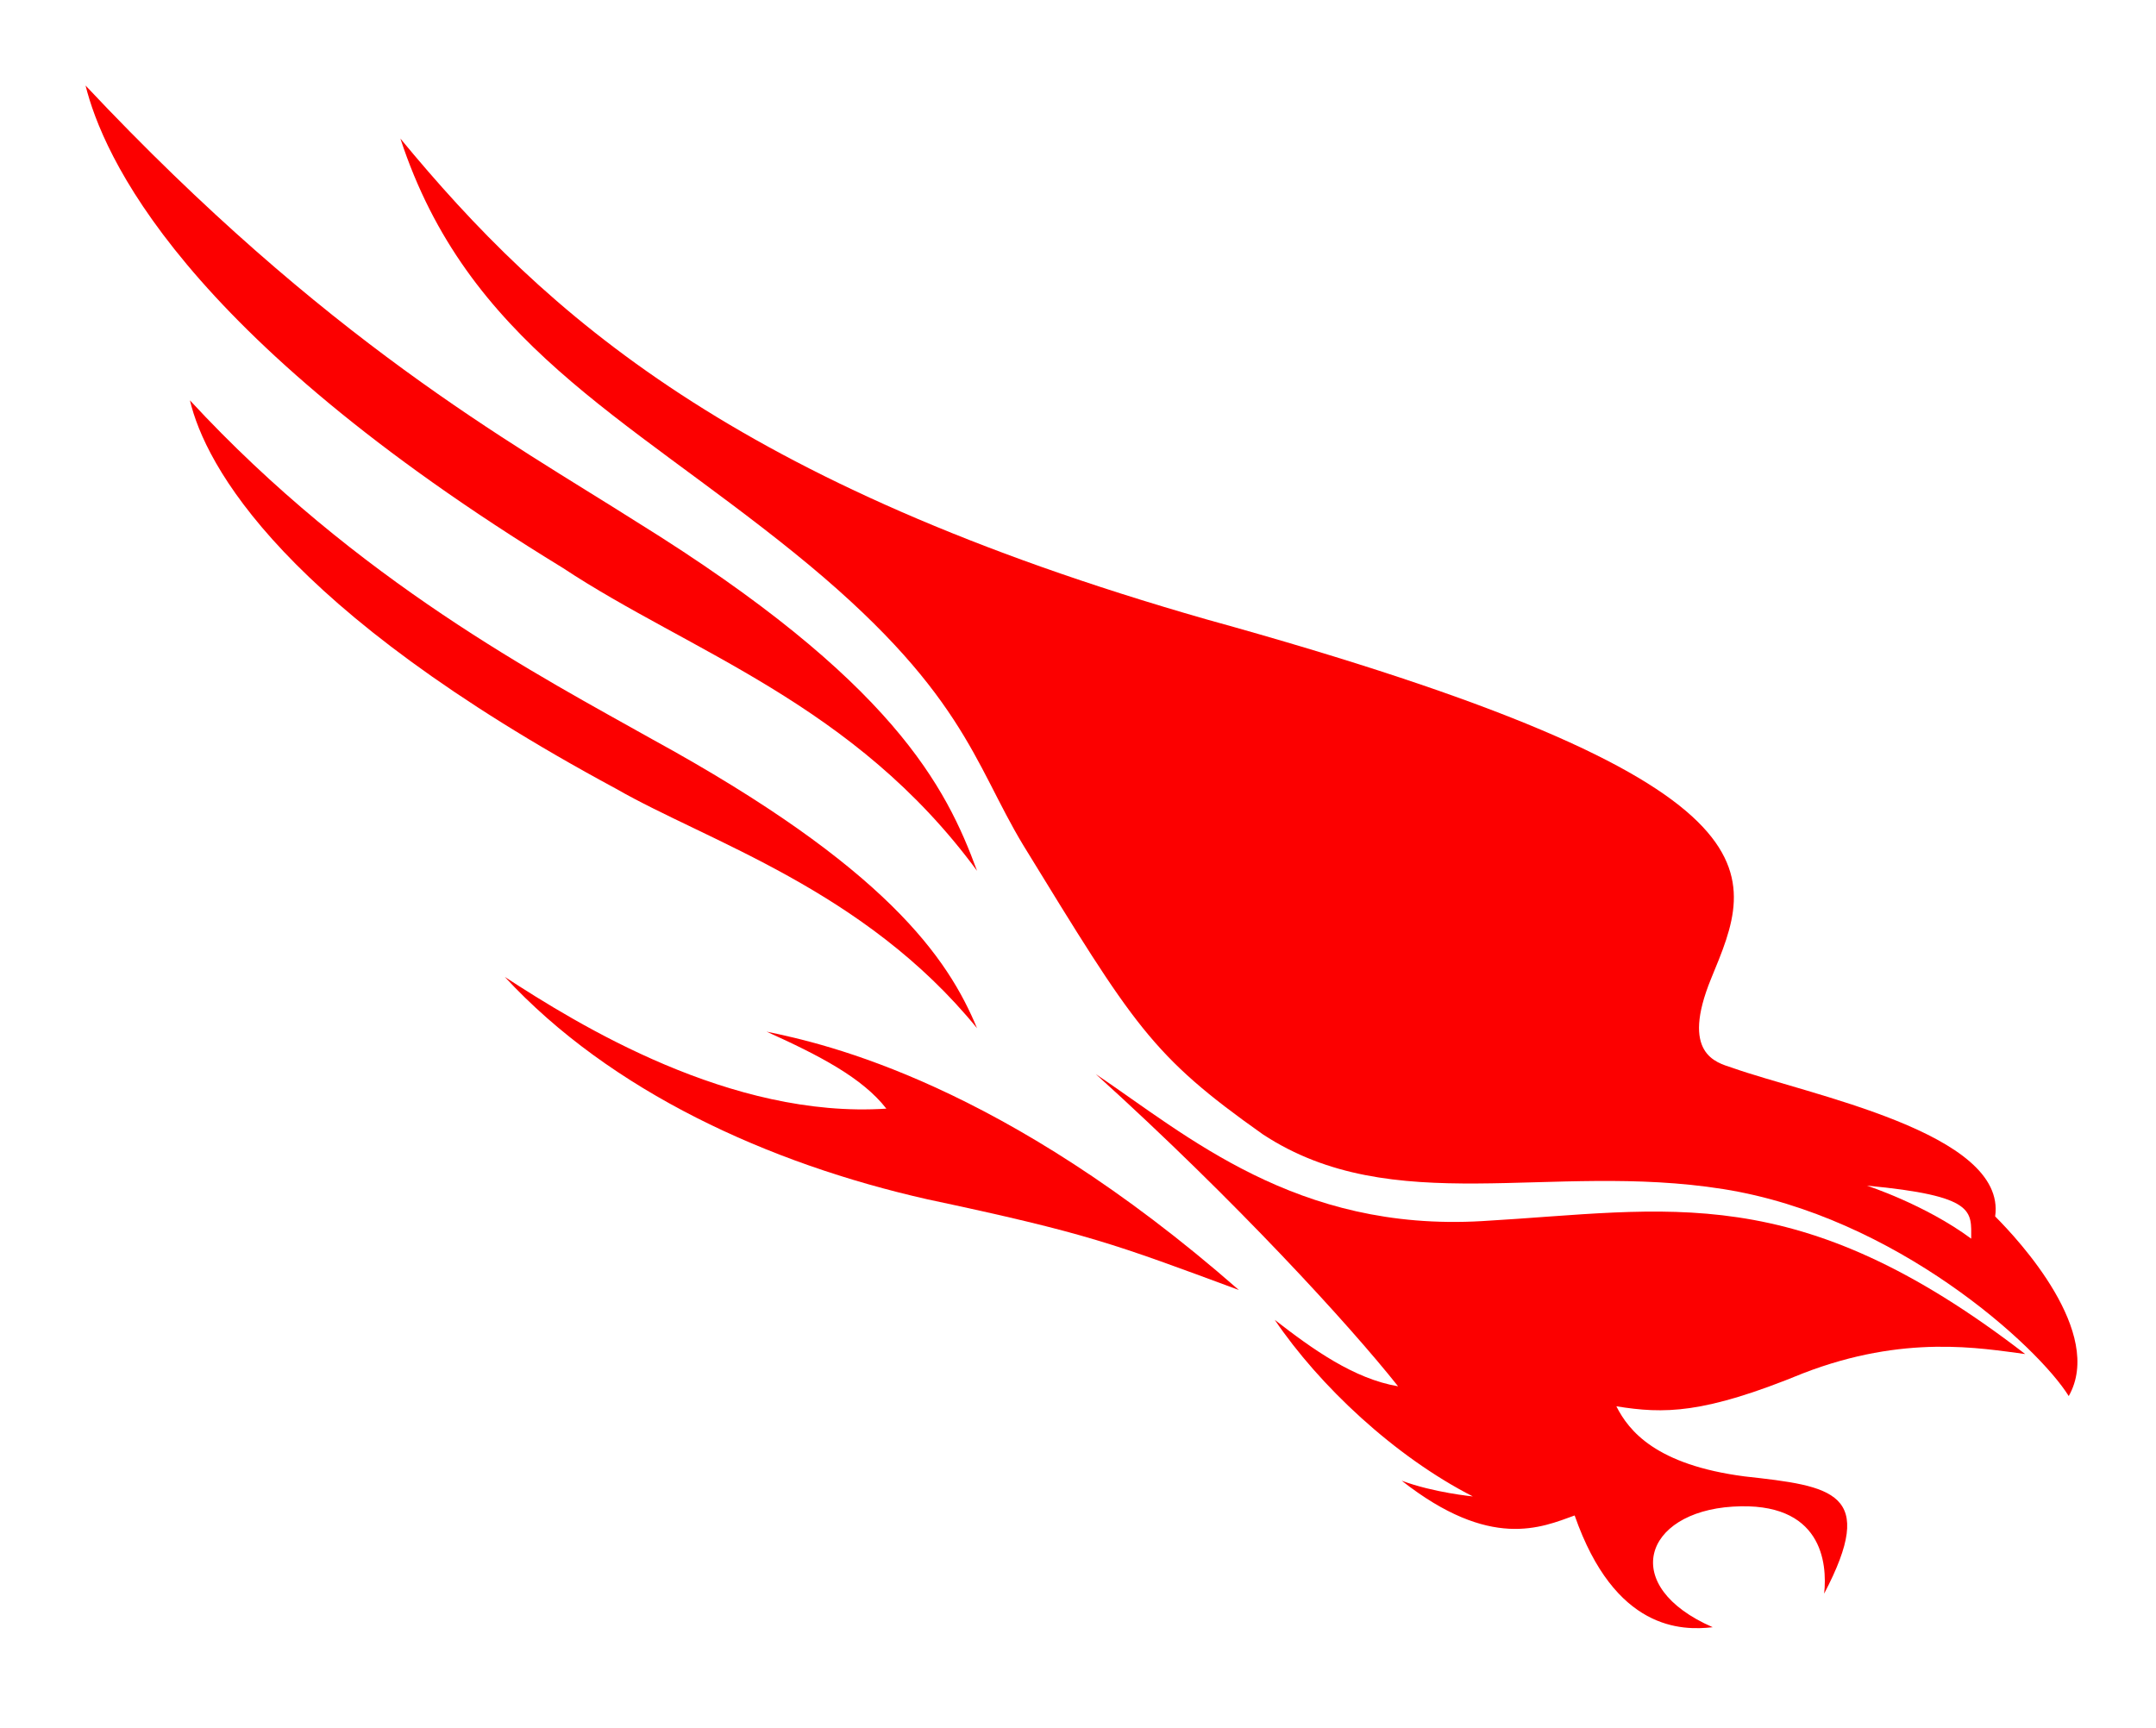
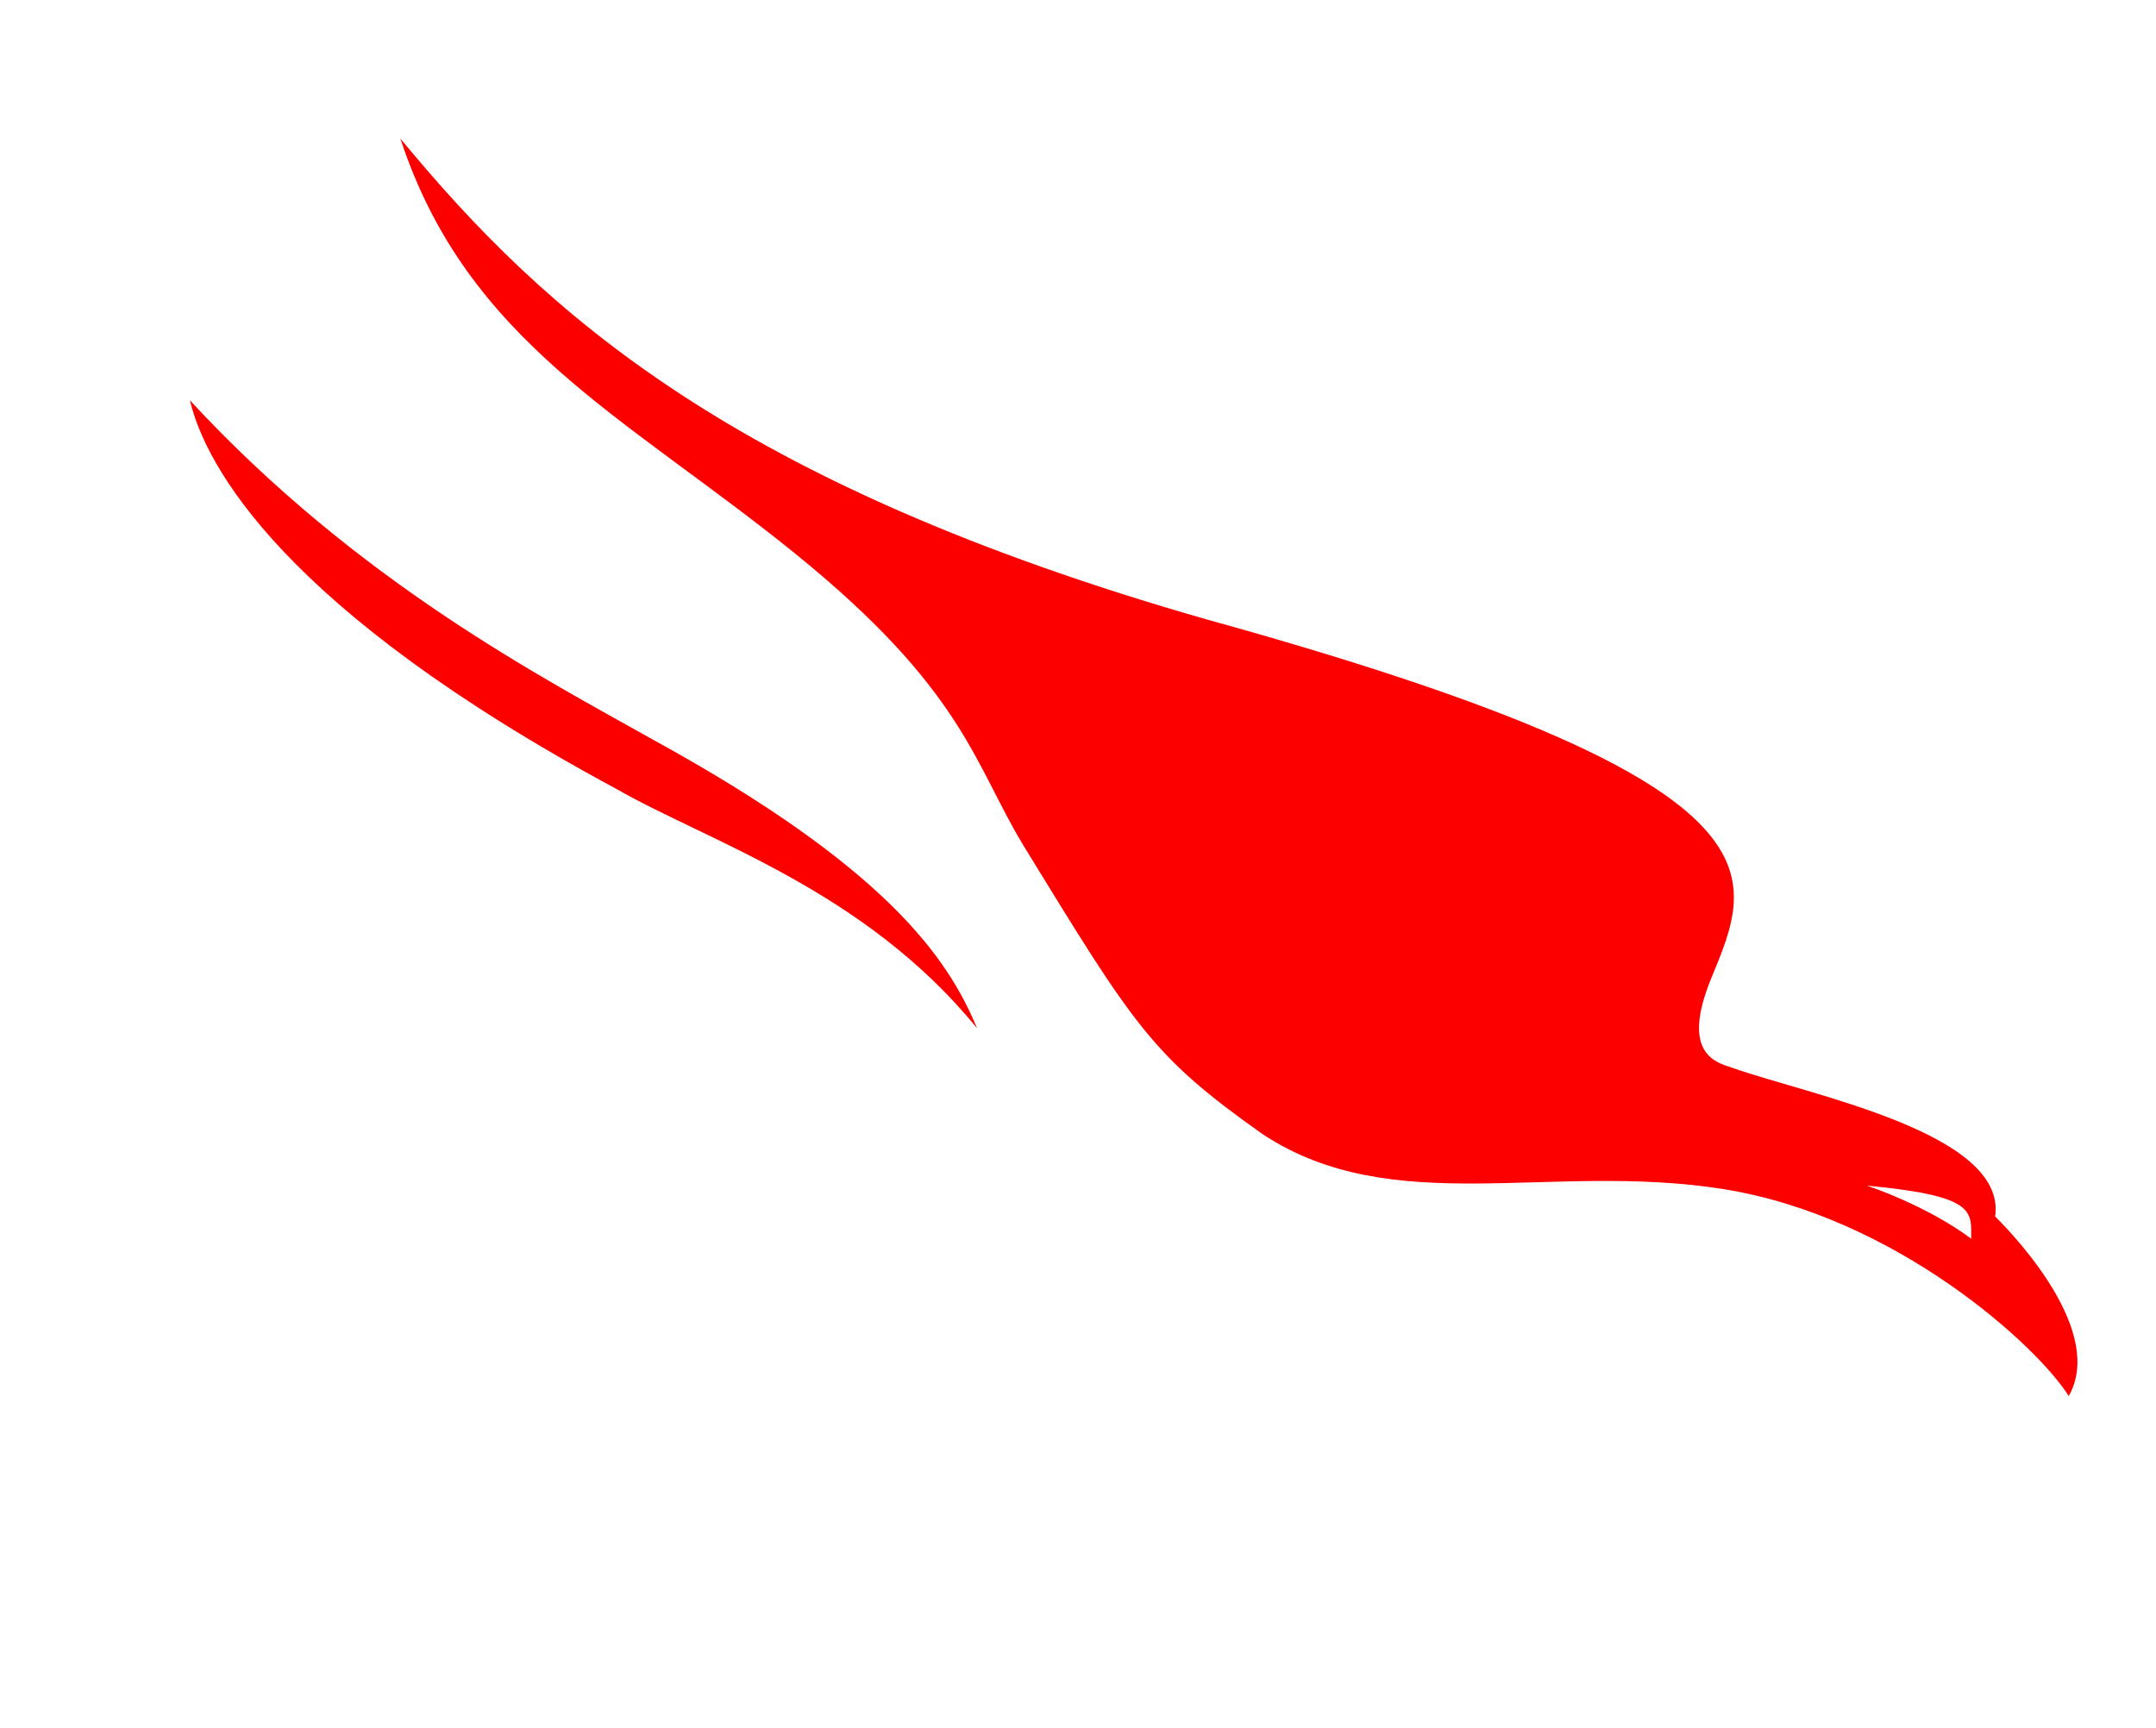
<svg xmlns="http://www.w3.org/2000/svg" width="126" height="101" viewBox="0 0 126 101" fill="none">
  <g clip-path="url(#clip0_150_37)">
    <g filter="url(#filter0_d_150_37)">
      <path fill-rule="evenodd" clip-rule="evenodd" d="M109.1 67.3C115.5 67.9 115.2 68.8 115.2 70.4C112.5 68.4 109.1 67.3 109.1 67.3ZM70.5 34.2C42.9 26.3 31.9 16.4 23.4 6.1C27.3 18 36.5 22.3 46.4 30.3C56.3 38.3 56.9 42.6 59.8 47.4C66.3 58 67.3 59.7 73.8 64.3C81.4 69.3 90.6 65.9 100.7 67.5C110.8 69.1 119.1 76.7 120.9 79.6C123 75.9 118 70.5 116.6 69.1C117.3 64.2 105.7 62 101.2 60.4C100.3 60.1 98.2 59.6 100 55.2C102.5 49.1 105.2 43.8 70.5 34.2Z" fill="#FC0000" />
    </g>
    <g filter="url(#filter1_d_150_37)">
-       <path fill-rule="evenodd" clip-rule="evenodd" d="M57.1 48.9C55.3 44 52.2 37.8 37.2 28.5C29.8 23.8 19.1 18 5 3C6 7 10.5 17.5 32.9 31.2C40.3 36.1 49.9 39.1 57.1 48.9Z" fill="#FC0000" />
-     </g>
+       </g>
    <g filter="url(#filter2_d_150_37)">
      <path fill-rule="evenodd" clip-rule="evenodd" d="M57.1 58.1C55.4 54 51.8 48.7 38.1 41.2C31.7 37.6 20.9 32 11.1 21.4C12 25.2 16.5 33.6 36 44.1C41.4 47.2 50.5 50 57.1 58.1Z" fill="#FC0000" />
    </g>
    <g filter="url(#filter3_d_150_37)">
-       <path fill-rule="evenodd" clip-rule="evenodd" d="M72.4 73.4C65.1 70.7 63.6 70.1 54.2 68.1C44.9 66 35.7 61.8 29.5 55.1C33.8 57.9 42.7 63.4 51.8 62.8C50.4 61 47.9 59.7 44.8 58.3C48.2 59 58.6 61.3 72.4 73.4Z" fill="#FC0000" />
-     </g>
+       </g>
    <g filter="url(#filter4_d_150_37)">
-       <path fill-rule="evenodd" clip-rule="evenodd" d="M118.355 77.144C115.769 76.808 111.307 75.974 105.379 78.267C99.545 80.665 97.243 80.644 94.463 80.198C95.188 81.638 96.786 83.624 101.958 84.296C107.135 84.868 109.721 85.204 106.606 91.149C106.8 89.356 106.489 85.735 101.265 86.062C96.041 86.389 94.612 90.72 100.094 93.111C98.281 93.316 94.376 93.311 92.025 86.579C90.086 87.279 87.111 88.625 81.918 84.547C83.784 85.246 86.075 85.466 86.075 85.466C81.492 83.123 77.102 78.988 74.499 75.146C76.713 76.865 79.126 78.593 81.706 79.029C78.888 75.476 72.259 68.219 64.037 60.779C69.357 64.362 75.77 70.006 86.618 69.373C97.566 68.745 104.977 66.83 118.355 77.144Z" fill="#FC0000" />
-     </g>
+       </g>
  </g>
  <defs>
    <filter id="filter0_d_150_37" x="18.4" y="3.1" width="108.008" height="83.5" filterUnits="userSpaceOnUse" color-interpolation-filters="sRGB">
      <feFlood flood-opacity="0" result="BackgroundImageFix" />
      <feColorMatrix in="SourceAlpha" type="matrix" values="0 0 0 0 0 0 0 0 0 0 0 0 0 0 0 0 0 0 127 0" result="hardAlpha" />
      <feOffset dy="2" />
      <feGaussianBlur stdDeviation="2.5" />
      <feComposite in2="hardAlpha" operator="out" />
      <feColorMatrix type="matrix" values="0 0 0 0 0.354 0 0 0 0 0.354 0 0 0 0 0.354 0 0 0 0.25 0" />
      <feBlend mode="normal" in2="BackgroundImageFix" result="effect1_dropShadow_150_37" />
      <feBlend mode="normal" in="SourceGraphic" in2="effect1_dropShadow_150_37" result="shape" />
    </filter>
    <filter id="filter1_d_150_37" x="0" y="0" width="62.1" height="55.9" filterUnits="userSpaceOnUse" color-interpolation-filters="sRGB">
      <feFlood flood-opacity="0" result="BackgroundImageFix" />
      <feColorMatrix in="SourceAlpha" type="matrix" values="0 0 0 0 0 0 0 0 0 0 0 0 0 0 0 0 0 0 127 0" result="hardAlpha" />
      <feOffset dy="2" />
      <feGaussianBlur stdDeviation="2.5" />
      <feComposite in2="hardAlpha" operator="out" />
      <feColorMatrix type="matrix" values="0 0 0 0 0.354 0 0 0 0 0.354 0 0 0 0 0.354 0 0 0 0.25 0" />
      <feBlend mode="normal" in2="BackgroundImageFix" result="effect1_dropShadow_150_37" />
      <feBlend mode="normal" in="SourceGraphic" in2="effect1_dropShadow_150_37" result="shape" />
    </filter>
    <filter id="filter2_d_150_37" x="6.1" y="18.4" width="56" height="46.7" filterUnits="userSpaceOnUse" color-interpolation-filters="sRGB">
      <feFlood flood-opacity="0" result="BackgroundImageFix" />
      <feColorMatrix in="SourceAlpha" type="matrix" values="0 0 0 0 0 0 0 0 0 0 0 0 0 0 0 0 0 0 127 0" result="hardAlpha" />
      <feOffset dy="2" />
      <feGaussianBlur stdDeviation="2.5" />
      <feComposite in2="hardAlpha" operator="out" />
      <feColorMatrix type="matrix" values="0 0 0 0 0.354 0 0 0 0 0.354 0 0 0 0 0.354 0 0 0 0.25 0" />
      <feBlend mode="normal" in2="BackgroundImageFix" result="effect1_dropShadow_150_37" />
      <feBlend mode="normal" in="SourceGraphic" in2="effect1_dropShadow_150_37" result="shape" />
    </filter>
    <filter id="filter3_d_150_37" x="24.5" y="52.1" width="52.9" height="28.3" filterUnits="userSpaceOnUse" color-interpolation-filters="sRGB">
      <feFlood flood-opacity="0" result="BackgroundImageFix" />
      <feColorMatrix in="SourceAlpha" type="matrix" values="0 0 0 0 0 0 0 0 0 0 0 0 0 0 0 0 0 0 127 0" result="hardAlpha" />
      <feOffset dy="2" />
      <feGaussianBlur stdDeviation="2.5" />
      <feComposite in2="hardAlpha" operator="out" />
      <feColorMatrix type="matrix" values="0 0 0 0 0.354 0 0 0 0 0.354 0 0 0 0 0.354 0 0 0 0.25 0" />
      <feBlend mode="normal" in2="BackgroundImageFix" result="effect1_dropShadow_150_37" />
      <feBlend mode="normal" in="SourceGraphic" in2="effect1_dropShadow_150_37" result="shape" />
    </filter>
    <filter id="filter4_d_150_37" x="59.037" y="57.779" width="64.318" height="42.388" filterUnits="userSpaceOnUse" color-interpolation-filters="sRGB">
      <feFlood flood-opacity="0" result="BackgroundImageFix" />
      <feColorMatrix in="SourceAlpha" type="matrix" values="0 0 0 0 0 0 0 0 0 0 0 0 0 0 0 0 0 0 127 0" result="hardAlpha" />
      <feOffset dy="2" />
      <feGaussianBlur stdDeviation="2.5" />
      <feComposite in2="hardAlpha" operator="out" />
      <feColorMatrix type="matrix" values="0 0 0 0 0.354 0 0 0 0 0.354 0 0 0 0 0.354 0 0 0 0.25 0" />
      <feBlend mode="normal" in2="BackgroundImageFix" result="effect1_dropShadow_150_37" />
      <feBlend mode="normal" in="SourceGraphic" in2="effect1_dropShadow_150_37" result="shape" />
    </filter>
    <clipPath id="clip0_150_37">
      <rect width="126" height="101" fill="white" />
    </clipPath>
  </defs>
</svg>